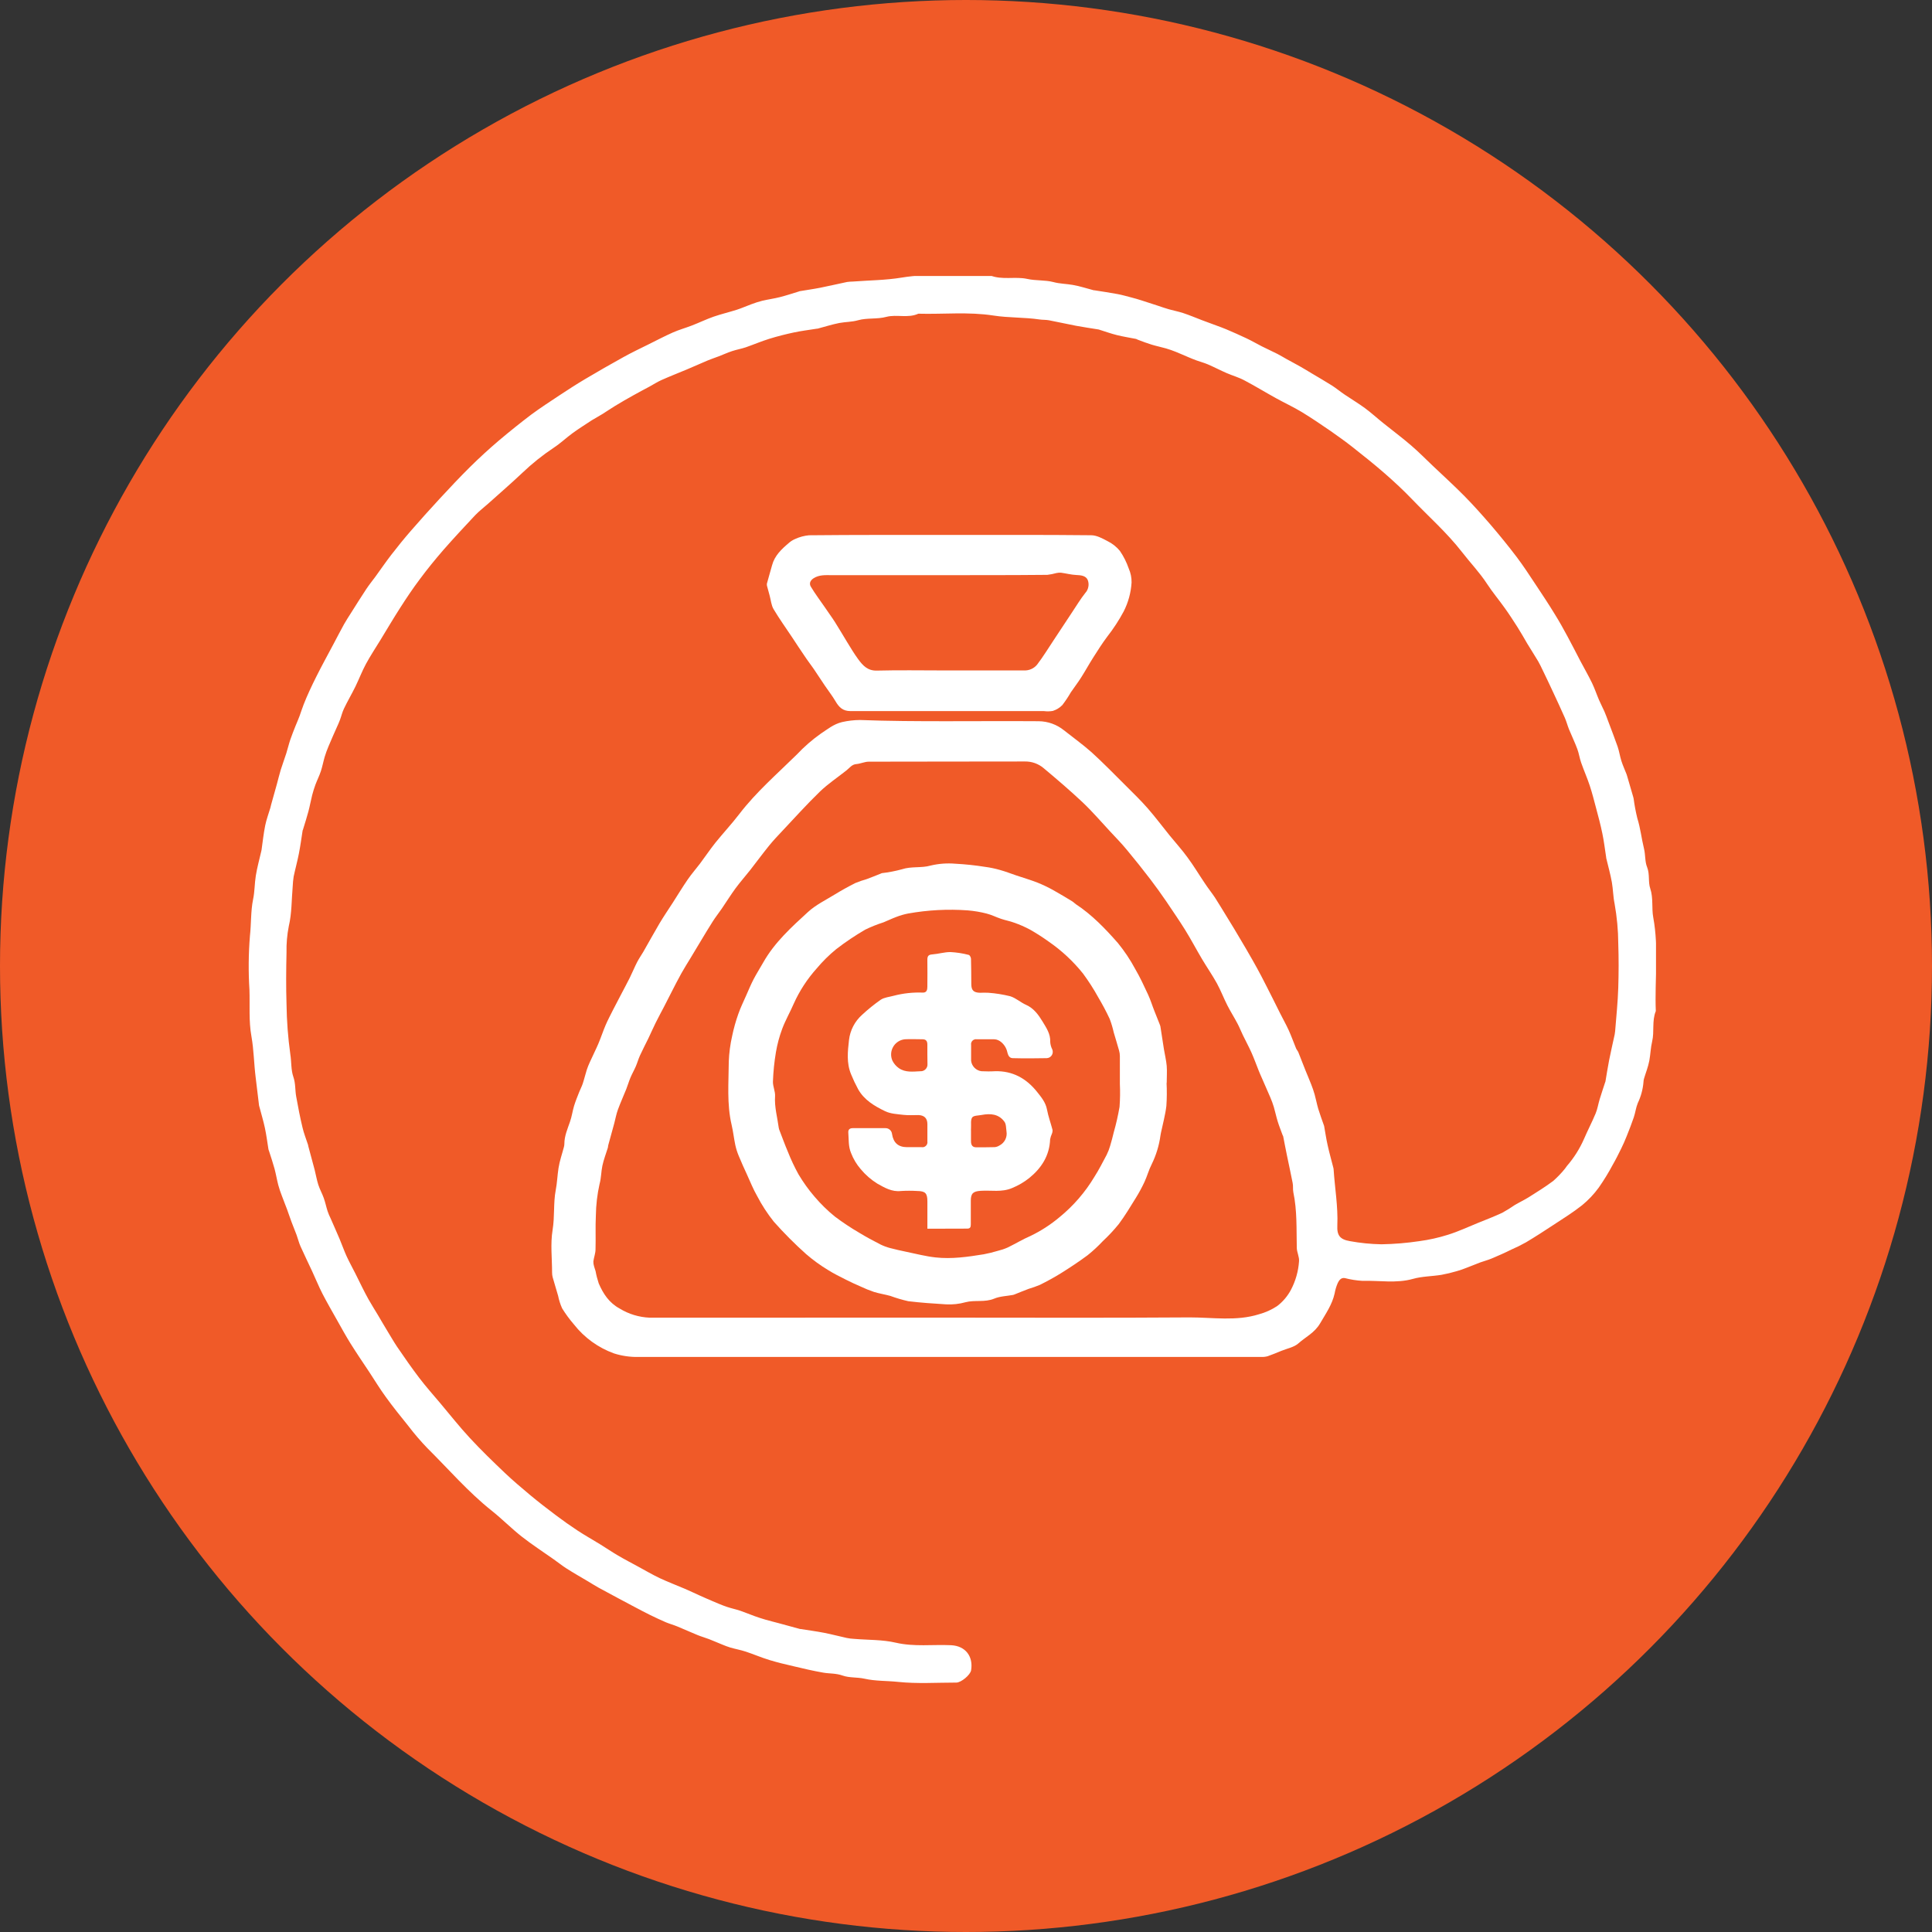
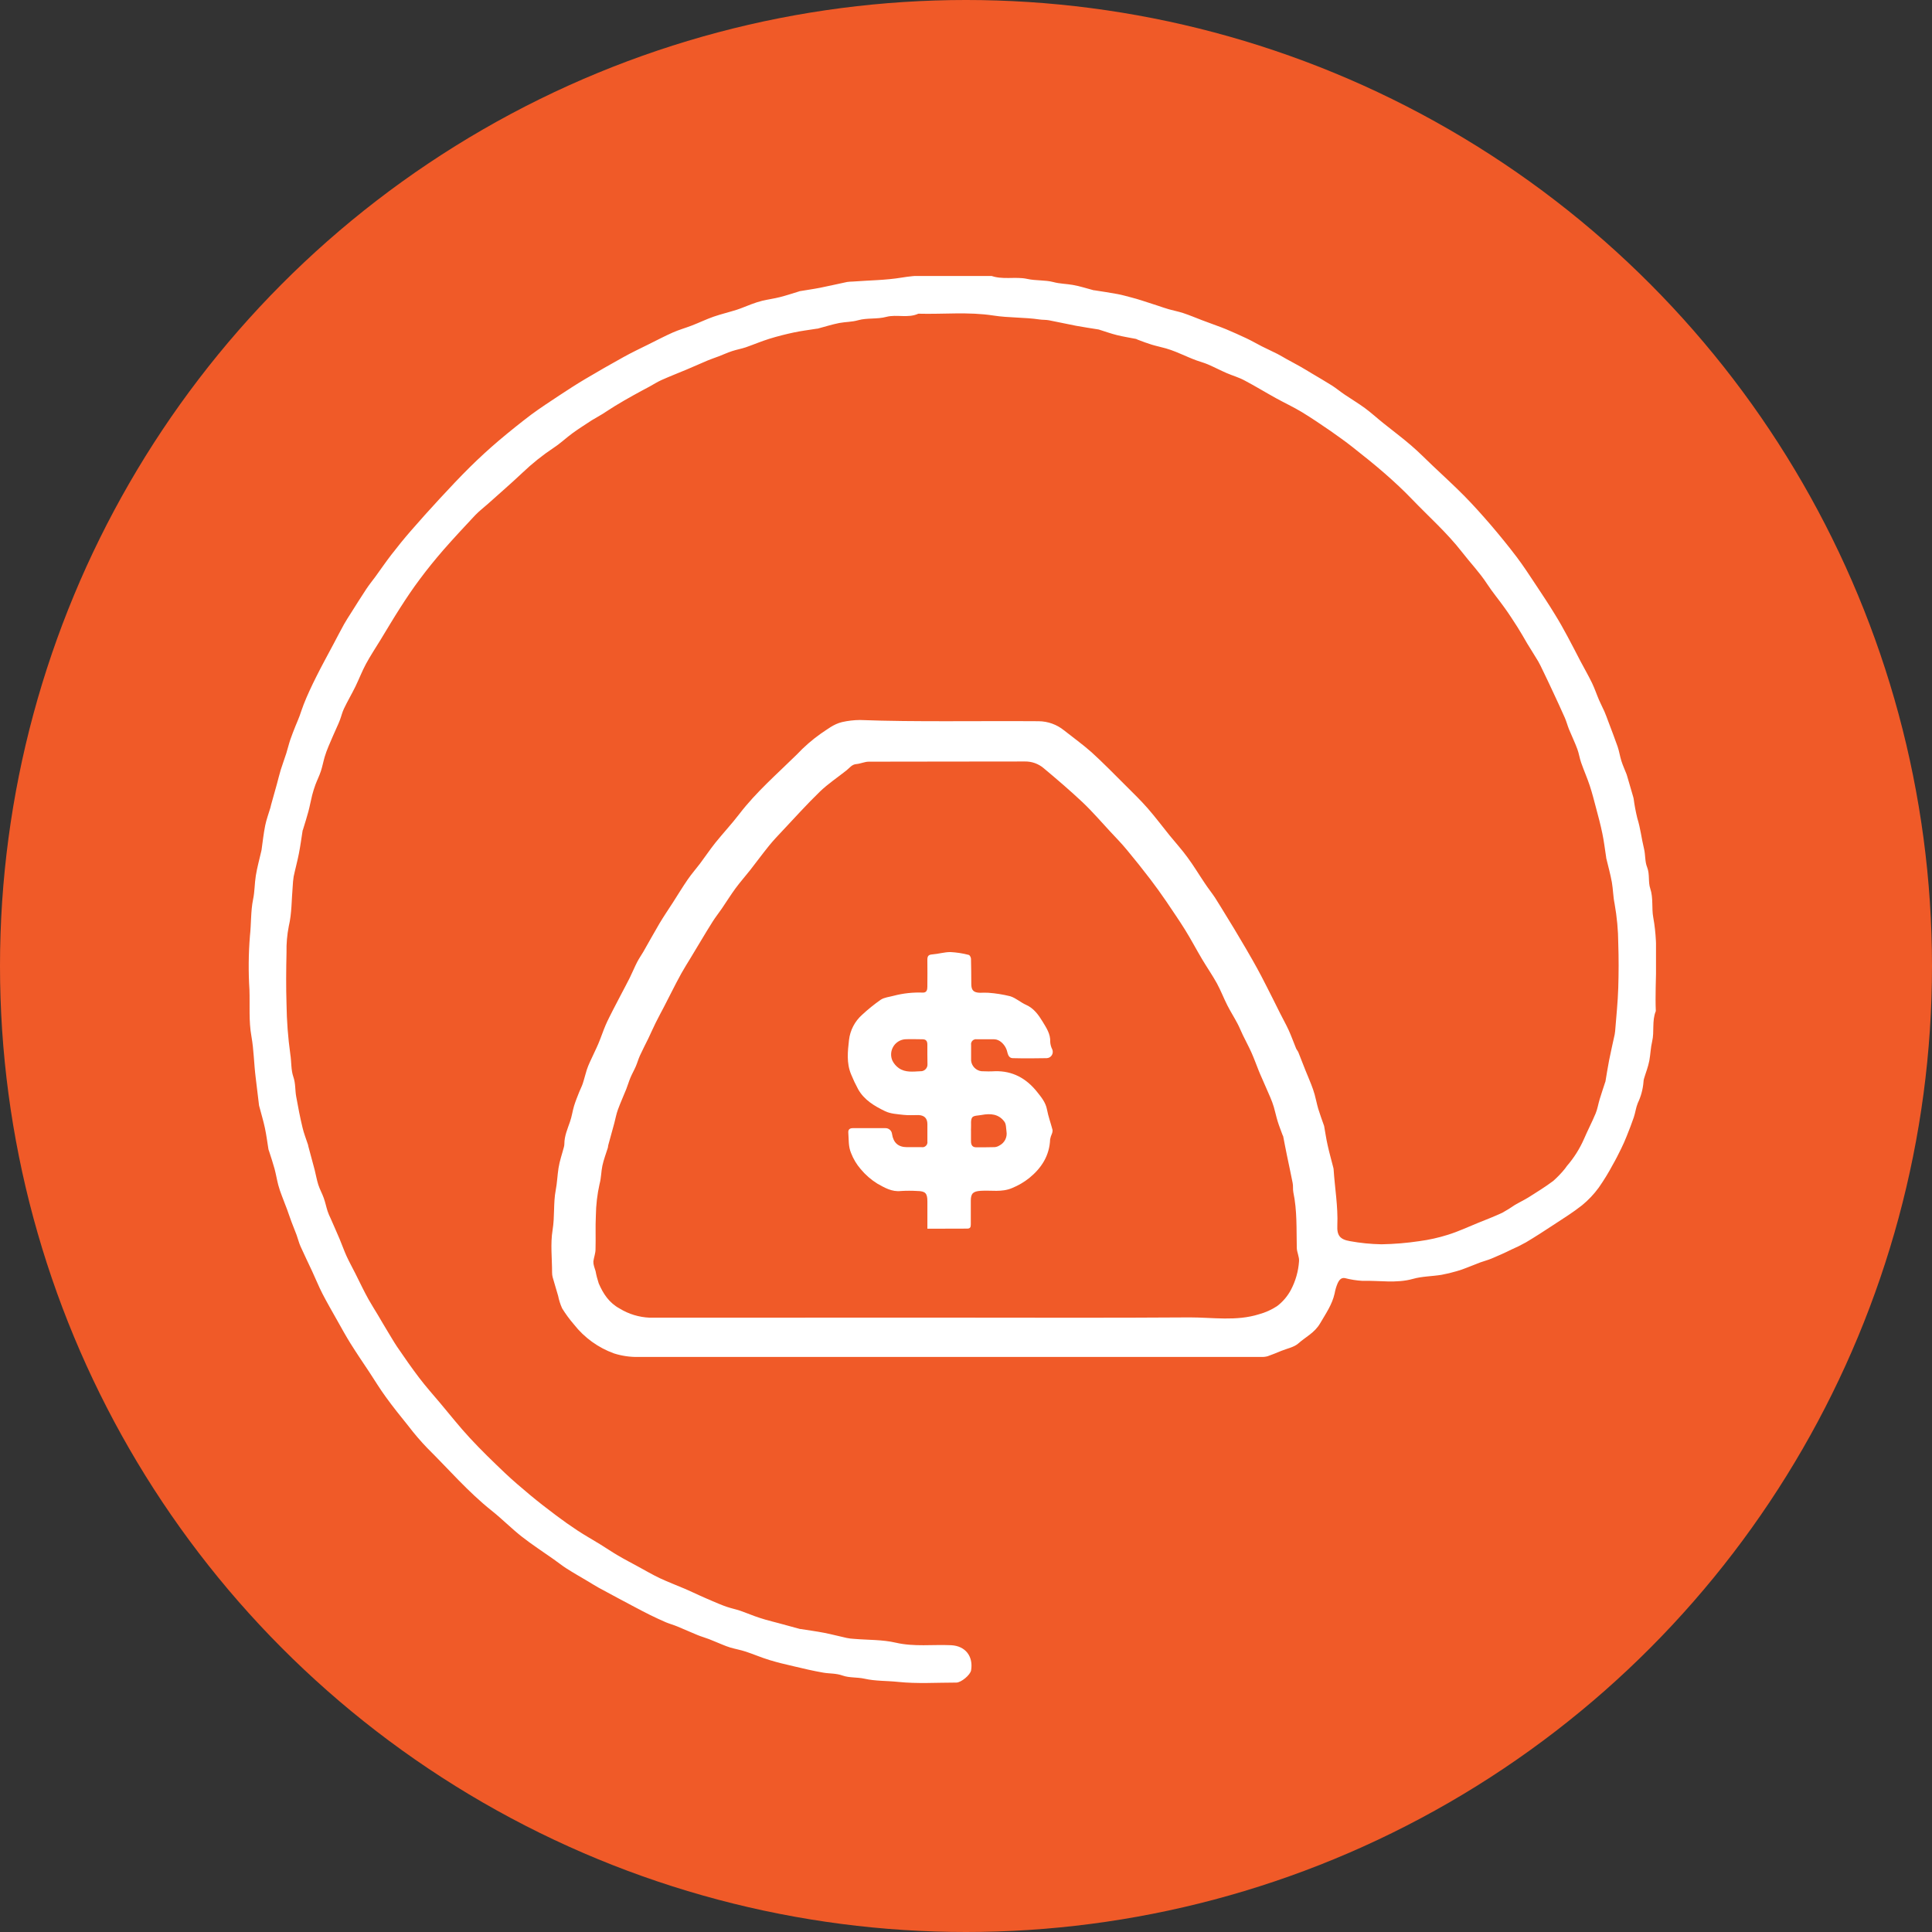
<svg xmlns="http://www.w3.org/2000/svg" width="70" height="70" viewBox="0 0 70 70" fill="none">
  <rect x="0" y="0" width="70" height="70" fill="#333333" stroke="none" />
  <circle cx="35" cy="35" r="35" fill="#F05A28" />
  <g clip-path="url(#clip0)" transform="translate(-5,-6)">
    <path d="M39.279 32.131C40.397 32.131 41.515 32.123 42.633 32.131C42.966 32.134 43.288 32.25 43.547 32.458C43.883 32.724 44.233 32.975 44.552 33.258C44.977 33.645 45.38 34.059 45.788 34.465C46.056 34.733 46.331 34.998 46.581 35.284C46.86 35.603 47.114 35.944 47.381 36.273C47.594 36.535 47.822 36.785 48.019 37.056C48.248 37.364 48.442 37.691 48.656 38.007C48.77 38.181 48.906 38.35 49.021 38.522C49.168 38.751 49.304 38.98 49.445 39.208C49.536 39.357 49.629 39.505 49.719 39.656C49.858 39.885 49.996 40.121 50.133 40.354C50.219 40.5 50.304 40.647 50.387 40.795C50.492 40.983 50.598 41.17 50.697 41.361C50.836 41.626 50.97 41.896 51.105 42.161C51.198 42.347 51.29 42.533 51.383 42.718C51.486 42.923 51.599 43.123 51.694 43.331C51.789 43.539 51.869 43.768 51.959 43.985C51.98 44.035 52.021 44.077 52.042 44.127C52.129 44.342 52.21 44.558 52.296 44.773C52.365 44.947 52.441 45.116 52.508 45.292C52.554 45.406 52.597 45.533 52.632 45.656C52.68 45.827 52.711 45.999 52.762 46.173C52.824 46.377 52.899 46.577 52.969 46.778C52.971 46.784 52.973 46.79 52.975 46.795C53.017 47.024 53.05 47.26 53.102 47.489C53.161 47.758 53.236 48.023 53.304 48.29C53.312 48.314 53.317 48.339 53.319 48.364C53.362 49.042 53.483 49.713 53.454 50.397C53.436 50.766 53.552 50.907 53.911 50.969C54.288 51.038 54.67 51.076 55.054 51.083C55.513 51.075 55.971 51.037 56.426 50.969C56.775 50.922 57.119 50.846 57.455 50.74C57.824 50.626 58.179 50.46 58.539 50.313C58.839 50.192 59.139 50.077 59.432 49.94C59.587 49.855 59.737 49.761 59.882 49.661C60.049 49.562 60.225 49.48 60.39 49.377C60.69 49.187 60.992 49.001 61.276 48.788C61.428 48.654 61.569 48.507 61.697 48.349C61.725 48.317 61.745 48.279 61.772 48.246C62.026 47.953 62.234 47.624 62.39 47.269C62.524 46.957 62.683 46.655 62.813 46.342C62.881 46.179 62.907 45.999 62.959 45.828C63.02 45.625 63.09 45.423 63.155 45.221C63.16 45.21 63.165 45.198 63.168 45.186C63.212 44.929 63.251 44.671 63.301 44.416C63.364 44.103 63.435 43.791 63.503 43.479C63.511 43.441 63.516 43.403 63.519 43.364C63.56 42.838 63.617 42.314 63.633 41.786C63.649 41.259 63.651 40.719 63.633 40.186C63.63 39.703 63.585 39.221 63.5 38.745C63.446 38.483 63.446 38.224 63.401 37.968C63.349 37.672 63.265 37.381 63.196 37.087C63.191 37.063 63.196 37.037 63.187 37.012C63.145 36.742 63.113 36.47 63.057 36.203C62.993 35.891 62.912 35.583 62.828 35.274C62.757 35.003 62.687 34.731 62.6 34.466C62.513 34.2 62.386 33.912 62.288 33.632C62.231 33.471 62.209 33.298 62.149 33.138C62.059 32.896 61.946 32.661 61.847 32.422C61.793 32.286 61.756 32.142 61.698 32.009C61.558 31.692 61.413 31.379 61.267 31.067C61.144 30.801 61.018 30.538 60.891 30.275C60.84 30.17 60.791 30.063 60.732 29.962C60.603 29.745 60.465 29.532 60.334 29.316C60.22 29.119 60.105 28.918 59.982 28.723C59.834 28.494 59.685 28.258 59.525 28.037C59.313 27.738 59.075 27.456 58.875 27.149C58.607 26.738 58.267 26.386 57.969 26C57.429 25.305 56.773 24.726 56.169 24.097C55.852 23.766 55.515 23.453 55.169 23.151C54.792 22.822 54.4 22.51 54.007 22.2C53.746 21.994 53.474 21.802 53.207 21.614C52.864 21.379 52.521 21.145 52.164 20.928C51.86 20.745 51.535 20.595 51.223 20.422C50.846 20.214 50.478 19.988 50.097 19.787C49.888 19.673 49.658 19.611 49.441 19.516C49.224 19.422 48.997 19.303 48.77 19.205C48.636 19.147 48.495 19.11 48.358 19.061C48.26 19.026 48.166 18.987 48.071 18.947C47.915 18.882 47.762 18.812 47.605 18.749C47.491 18.702 47.365 18.659 47.243 18.623C47.073 18.574 46.9 18.54 46.727 18.487C46.555 18.435 46.396 18.373 46.231 18.311C46.209 18.3 46.185 18.289 46.162 18.28C45.933 18.235 45.704 18.199 45.476 18.143C45.247 18.087 45.056 18.015 44.847 17.951C44.836 17.946 44.824 17.942 44.812 17.939C44.536 17.894 44.26 17.854 43.985 17.803C43.659 17.742 43.336 17.666 43.009 17.605C42.895 17.583 42.78 17.592 42.666 17.575C42.113 17.493 41.544 17.518 40.998 17.433C40.084 17.291 39.181 17.391 38.273 17.366C37.899 17.538 37.488 17.383 37.117 17.48C36.774 17.572 36.42 17.511 36.094 17.602C35.866 17.668 35.637 17.66 35.408 17.703C35.144 17.755 34.886 17.838 34.625 17.907C34.601 17.912 34.575 17.907 34.55 17.916C34.287 17.958 34.023 17.99 33.762 18.046C33.464 18.11 33.167 18.184 32.875 18.275C32.584 18.365 32.304 18.485 32.02 18.584C31.859 18.638 31.689 18.667 31.526 18.721C31.364 18.774 31.201 18.849 31.037 18.912C30.907 18.962 30.773 19.005 30.644 19.059C30.387 19.167 30.132 19.281 29.876 19.39C29.575 19.516 29.271 19.634 28.973 19.767C28.821 19.834 28.68 19.926 28.534 20.006C28.338 20.111 28.142 20.214 27.948 20.323C27.72 20.451 27.491 20.58 27.273 20.715C27.124 20.804 26.981 20.906 26.834 20.997C26.706 21.077 26.571 21.147 26.444 21.226C26.215 21.377 25.977 21.526 25.751 21.69C25.526 21.853 25.308 22.061 25.066 22.22C24.658 22.491 24.276 22.797 23.922 23.135C23.519 23.516 23.098 23.879 22.684 24.251C22.528 24.392 22.356 24.519 22.212 24.672C21.823 25.086 21.435 25.504 21.061 25.93C20.765 26.273 20.479 26.623 20.21 26.986C19.957 27.323 19.723 27.672 19.495 28.029C19.252 28.407 19.023 28.796 18.789 29.18C18.611 29.471 18.421 29.757 18.258 30.058C18.116 30.321 18.01 30.603 17.879 30.872C17.747 31.141 17.594 31.4 17.464 31.672C17.4 31.804 17.368 31.949 17.316 32.087C17.283 32.178 17.242 32.265 17.202 32.354C17.101 32.583 16.997 32.811 16.899 33.05C16.847 33.173 16.801 33.298 16.763 33.426C16.713 33.597 16.682 33.769 16.626 33.94C16.57 34.11 16.492 34.262 16.43 34.427C16.384 34.553 16.343 34.681 16.31 34.811C16.26 35.008 16.226 35.208 16.173 35.404C16.121 35.601 16.049 35.825 15.985 36.035C15.985 36.054 15.969 36.071 15.965 36.089C15.921 36.37 15.883 36.654 15.828 36.934C15.773 37.214 15.698 37.483 15.64 37.758C15.622 37.877 15.61 37.996 15.605 38.116C15.563 38.598 15.574 39.09 15.464 39.555C15.402 39.869 15.374 40.189 15.381 40.509C15.367 41.131 15.361 41.755 15.381 42.377C15.389 42.987 15.435 43.596 15.519 44.2C15.563 44.472 15.54 44.76 15.627 45.011C15.714 45.261 15.688 45.494 15.732 45.732C15.799 46.107 15.871 46.483 15.961 46.855C16.01 47.066 16.093 47.271 16.161 47.48C16.166 47.498 16.169 47.517 16.172 47.535C16.247 47.82 16.324 48.107 16.401 48.388C16.446 48.565 16.476 48.748 16.532 48.923C16.588 49.098 16.673 49.243 16.731 49.408C16.789 49.573 16.819 49.726 16.869 49.883C16.899 49.976 16.941 50.065 16.984 50.156C17.089 50.399 17.199 50.641 17.302 50.885C17.39 51.092 17.463 51.306 17.556 51.511C17.65 51.715 17.768 51.929 17.874 52.139C17.958 52.305 18.039 52.474 18.123 52.641C18.198 52.788 18.271 52.935 18.352 53.078C18.461 53.27 18.581 53.46 18.695 53.65C18.809 53.84 18.924 54.045 19.046 54.242C19.168 54.439 19.268 54.618 19.389 54.798C19.649 55.176 19.909 55.556 20.189 55.922C20.429 56.237 20.693 56.535 20.948 56.836C21.305 57.259 21.646 57.695 22.023 58.1C22.427 58.538 22.858 58.953 23.29 59.365C23.584 59.644 23.895 59.906 24.205 60.166C24.515 60.425 24.825 60.663 25.143 60.902C25.398 61.094 25.659 61.279 25.925 61.454C26.192 61.629 26.482 61.792 26.76 61.963C26.973 62.095 27.181 62.237 27.399 62.364C27.634 62.502 27.876 62.627 28.116 62.758C28.379 62.901 28.638 63.053 28.907 63.181C29.204 63.32 29.512 63.436 29.814 63.565C29.998 63.644 30.177 63.73 30.359 63.812C30.508 63.878 30.658 63.946 30.807 64.008C30.981 64.082 31.15 64.156 31.332 64.218C31.514 64.279 31.662 64.307 31.825 64.362C31.987 64.417 32.162 64.491 32.332 64.552C32.465 64.6 32.599 64.644 32.733 64.683C32.892 64.729 33.054 64.768 33.214 64.811L33.992 65.023H34.01C34.292 65.067 34.575 65.105 34.855 65.159C35.135 65.213 35.404 65.287 35.679 65.346C35.766 65.364 35.854 65.375 35.942 65.379C36.449 65.422 36.971 65.404 37.458 65.518C38.127 65.672 38.792 65.578 39.458 65.609C39.992 65.634 40.267 66.026 40.185 66.517C40.158 66.687 39.823 66.963 39.651 66.963C38.945 66.963 38.235 67.011 37.537 66.938C37.131 66.895 36.716 66.912 36.324 66.823C36.055 66.763 35.776 66.796 35.531 66.709C35.285 66.622 35.062 66.643 34.83 66.603C34.473 66.541 34.119 66.459 33.765 66.374C33.466 66.305 33.168 66.235 32.875 66.145C32.583 66.056 32.304 65.935 32.017 65.84C31.836 65.781 31.648 65.748 31.465 65.695C31.36 65.662 31.258 65.624 31.157 65.581C30.999 65.518 30.845 65.449 30.687 65.388C30.551 65.336 30.41 65.297 30.273 65.241C30.029 65.142 29.788 65.031 29.542 64.93C29.406 64.874 29.261 64.835 29.125 64.778C28.931 64.695 28.742 64.605 28.553 64.513C28.364 64.42 28.167 64.315 27.975 64.214C27.783 64.114 27.585 64.006 27.389 63.902C27.155 63.776 26.92 63.652 26.686 63.523C26.55 63.447 26.419 63.364 26.285 63.284C26.03 63.133 25.772 62.986 25.522 62.826C25.359 62.723 25.209 62.598 25.053 62.491C24.667 62.218 24.269 61.961 23.898 61.669C23.528 61.378 23.186 61.03 22.812 60.733C21.96 60.055 21.251 59.229 20.482 58.467C20.238 58.213 20.009 57.946 19.796 57.666C19.519 57.323 19.242 56.98 18.983 56.621C18.769 56.328 18.579 56.017 18.381 55.714C18.152 55.371 17.916 55.022 17.695 54.669C17.529 54.403 17.38 54.128 17.226 53.856C17.043 53.53 16.855 53.207 16.684 52.876C16.548 52.611 16.437 52.333 16.311 52.063C16.172 51.762 16.025 51.465 15.89 51.162C15.83 51.029 15.797 50.885 15.747 50.748C15.687 50.589 15.621 50.431 15.562 50.272C15.502 50.114 15.459 49.974 15.404 49.827C15.341 49.657 15.272 49.49 15.21 49.32C15.161 49.195 15.118 49.068 15.083 48.938C15.032 48.743 14.999 48.541 14.947 48.346C14.894 48.15 14.818 47.925 14.751 47.715C14.744 47.691 14.732 47.668 14.727 47.644C14.685 47.388 14.653 47.128 14.599 46.873C14.545 46.618 14.464 46.352 14.396 46.092C14.392 46.08 14.389 46.067 14.386 46.055C14.345 45.712 14.305 45.374 14.263 45.035C14.201 44.542 14.197 44.038 14.111 43.557C14.008 42.986 14.057 42.426 14.038 41.861C13.997 41.213 14.003 40.564 14.055 39.917C14.105 39.472 14.082 39.019 14.169 38.589C14.231 38.299 14.222 38.017 14.268 37.733C14.316 37.43 14.4 37.133 14.468 36.834C14.468 36.821 14.473 36.808 14.476 36.797C14.518 36.502 14.549 36.205 14.608 35.912C14.652 35.693 14.733 35.48 14.797 35.264C14.807 35.228 14.815 35.191 14.825 35.149C14.894 34.904 14.964 34.657 15.032 34.41C15.079 34.238 15.119 34.067 15.171 33.895C15.234 33.693 15.309 33.495 15.373 33.294C15.425 33.13 15.463 32.962 15.518 32.8C15.573 32.638 15.64 32.473 15.704 32.31C15.754 32.186 15.809 32.065 15.855 31.939C15.902 31.813 15.947 31.662 16.001 31.527C16.065 31.364 16.134 31.201 16.207 31.043C16.292 30.857 16.381 30.673 16.473 30.491C16.564 30.31 16.669 30.108 16.77 29.92C16.87 29.731 16.978 29.531 17.082 29.337C17.21 29.096 17.334 28.854 17.466 28.616C17.543 28.478 17.631 28.346 17.715 28.213C17.898 27.922 18.08 27.632 18.269 27.346C18.371 27.191 18.49 27.045 18.6 26.896C18.791 26.633 18.975 26.364 19.172 26.108C19.4 25.812 19.637 25.52 19.881 25.239C20.224 24.845 20.572 24.456 20.926 24.074C21.29 23.682 21.654 23.291 22.034 22.916C22.371 22.583 22.72 22.264 23.082 21.956C23.463 21.634 23.85 21.324 24.242 21.026C24.585 20.773 24.936 20.545 25.288 20.312C25.589 20.114 25.892 19.917 26.203 19.733C26.66 19.461 27.122 19.197 27.588 18.939C27.882 18.776 28.186 18.63 28.487 18.482C28.788 18.333 29.08 18.179 29.384 18.044C29.606 17.947 29.841 17.881 30.07 17.793C30.335 17.691 30.593 17.565 30.86 17.472C31.127 17.38 31.422 17.31 31.701 17.221C31.875 17.165 32.044 17.088 32.215 17.026C32.345 16.976 32.479 16.933 32.615 16.898C32.832 16.847 33.052 16.818 33.267 16.763C33.482 16.708 33.713 16.632 33.935 16.564C33.946 16.558 33.958 16.554 33.97 16.551C34.221 16.508 34.472 16.474 34.72 16.425C35.046 16.361 35.37 16.283 35.695 16.216C35.764 16.207 35.834 16.202 35.903 16.201C36.492 16.156 37.088 16.154 37.668 16.058C38.735 15.881 39.803 16.021 40.869 15.977C41.307 16.155 41.783 16.01 42.216 16.105C42.535 16.176 42.86 16.14 43.162 16.219C43.399 16.283 43.631 16.282 43.862 16.322C44.121 16.365 44.373 16.451 44.628 16.517H44.647C44.928 16.562 45.212 16.602 45.492 16.655C45.667 16.687 45.835 16.738 46.011 16.783C46.125 16.812 46.239 16.846 46.346 16.88C46.554 16.946 46.762 17.015 46.969 17.082C47.097 17.125 47.222 17.169 47.352 17.206C47.522 17.254 47.695 17.286 47.866 17.342C48.095 17.418 48.323 17.513 48.545 17.599C48.721 17.665 48.898 17.729 49.074 17.795C49.189 17.839 49.316 17.881 49.432 17.932C49.678 18.038 49.922 18.143 50.164 18.259C50.352 18.348 50.534 18.454 50.72 18.549C50.907 18.644 51.099 18.729 51.285 18.824C51.399 18.883 51.514 18.954 51.628 19.017C51.789 19.106 51.952 19.191 52.11 19.281C52.251 19.361 52.389 19.445 52.528 19.529C52.776 19.677 53.026 19.821 53.27 19.975C53.426 20.076 53.569 20.197 53.727 20.302C53.967 20.465 54.217 20.613 54.45 20.784C54.684 20.956 54.897 21.153 55.124 21.334C55.459 21.604 55.809 21.863 56.131 22.142C56.397 22.37 56.645 22.623 56.9 22.865C57.288 23.233 57.683 23.593 58.058 23.972C58.387 24.306 58.7 24.658 59.005 25.01C59.331 25.392 59.65 25.782 59.953 26.182C60.201 26.509 60.424 26.857 60.653 27.2C60.882 27.543 61.12 27.904 61.339 28.263C61.501 28.524 61.652 28.794 61.796 29.063C61.956 29.357 62.106 29.657 62.261 29.952C62.401 30.216 62.55 30.475 62.681 30.744C62.778 30.945 62.849 31.16 62.938 31.367C62.996 31.504 63.069 31.637 63.129 31.774C63.188 31.911 63.227 32.022 63.274 32.148C63.388 32.449 63.503 32.748 63.61 33.053C63.667 33.219 63.691 33.395 63.745 33.567C63.799 33.739 63.872 33.893 63.935 34.056C63.946 34.085 63.953 34.116 63.962 34.145C64.035 34.391 64.106 34.637 64.177 34.883C64.182 34.901 64.187 34.919 64.19 34.938C64.221 35.176 64.266 35.413 64.323 35.647C64.438 36.009 64.475 36.384 64.565 36.747C64.621 36.975 64.594 37.217 64.679 37.422C64.781 37.683 64.709 37.957 64.793 38.197C64.908 38.546 64.837 38.901 64.901 39.244C65.109 40.37 64.948 41.503 64.993 42.633C64.847 42.988 64.945 43.376 64.861 43.73C64.805 43.966 64.801 44.199 64.758 44.43C64.714 44.661 64.63 44.864 64.566 45.081C64.555 45.118 64.548 45.156 64.547 45.195C64.526 45.463 64.456 45.726 64.339 45.969C64.272 46.133 64.253 46.312 64.195 46.484C64.118 46.713 64.027 46.942 63.938 47.165C63.878 47.316 63.812 47.467 63.74 47.613C63.643 47.811 63.545 48.007 63.435 48.198C63.282 48.485 63.112 48.763 62.925 49.03C62.752 49.268 62.549 49.482 62.321 49.669C61.993 49.929 61.635 50.151 61.283 50.382C60.956 50.598 60.626 50.811 60.288 51.013C60.115 51.11 59.937 51.198 59.756 51.276C59.527 51.391 59.287 51.497 59.048 51.597C58.914 51.655 58.771 51.689 58.635 51.739C58.47 51.801 58.307 51.871 58.142 51.932C58.027 51.978 57.903 52.023 57.779 52.057C57.596 52.111 57.411 52.156 57.224 52.19C56.881 52.245 56.522 52.243 56.195 52.336C55.587 52.507 54.976 52.389 54.366 52.408C54.149 52.395 53.934 52.362 53.724 52.307C53.584 52.285 53.516 52.392 53.47 52.485C53.416 52.608 53.378 52.737 53.355 52.869C53.265 53.27 53.035 53.596 52.832 53.945C52.628 54.294 52.309 54.436 52.045 54.672C51.885 54.815 51.634 54.858 51.423 54.945C51.259 55.012 51.096 55.081 50.928 55.139C50.854 55.159 50.777 55.168 50.7 55.165H46.308C40.243 55.165 34.177 55.165 28.112 55.165C27.818 55.169 27.526 55.126 27.247 55.037C26.674 54.83 26.172 54.467 25.796 53.988C25.638 53.805 25.494 53.61 25.367 53.404C25.301 53.258 25.252 53.104 25.221 52.947C25.155 52.718 25.087 52.501 25.024 52.276C25.01 52.221 25.002 52.164 25.003 52.108C25.003 51.593 24.939 51.068 25.021 50.567C25.103 50.067 25.045 49.593 25.135 49.122C25.187 48.855 25.194 48.589 25.236 48.322C25.278 48.054 25.366 47.812 25.432 47.557C25.442 47.52 25.448 47.481 25.448 47.443C25.448 47.158 25.563 46.904 25.652 46.642C25.718 46.458 25.742 46.26 25.799 46.071C25.852 45.899 25.921 45.728 25.987 45.563C26.027 45.46 26.081 45.363 26.115 45.258C26.169 45.095 26.207 44.928 26.259 44.765C26.291 44.667 26.33 44.572 26.373 44.479C26.475 44.25 26.587 44.034 26.683 43.807C26.779 43.579 26.848 43.364 26.94 43.148C27.021 42.958 27.119 42.776 27.211 42.591C27.304 42.407 27.403 42.222 27.499 42.038C27.605 41.834 27.715 41.633 27.817 41.428C27.911 41.239 27.99 41.042 28.086 40.856C28.151 40.729 28.235 40.612 28.307 40.488C28.503 40.145 28.692 39.802 28.894 39.459C29.045 39.205 29.212 38.961 29.372 38.713C29.553 38.43 29.728 38.142 29.919 37.864C30.056 37.665 30.216 37.482 30.361 37.292C30.549 37.042 30.723 36.781 30.918 36.536C31.203 36.183 31.514 35.85 31.789 35.491C32.402 34.691 33.161 34.037 33.873 33.335C34.136 33.055 34.427 32.802 34.741 32.58C34.98 32.425 35.198 32.237 35.511 32.162C35.723 32.114 35.939 32.089 36.156 32.087C37.201 32.127 38.242 32.131 39.279 32.131ZM39.253 53.74C42.206 53.74 45.16 53.753 48.113 53.732C48.947 53.732 49.794 53.876 50.616 53.618C50.849 53.555 51.071 53.455 51.273 53.322C51.48 53.164 51.651 52.963 51.773 52.733C51.941 52.414 52.041 52.063 52.066 51.704C52.083 51.545 51.988 51.377 51.985 51.212C51.97 50.539 52.001 49.864 51.86 49.198C51.837 49.083 51.86 48.969 51.834 48.855C51.772 48.529 51.698 48.205 51.632 47.88C51.582 47.644 51.539 47.407 51.492 47.17C51.485 47.153 51.477 47.136 51.468 47.119C51.408 46.954 51.342 46.791 51.291 46.624C51.239 46.457 51.204 46.281 51.154 46.111C51.117 45.989 51.073 45.869 51.022 45.752C50.924 45.523 50.82 45.287 50.718 45.055C50.679 44.967 50.639 44.879 50.604 44.789C50.516 44.569 50.436 44.345 50.339 44.128C50.241 43.911 50.13 43.71 50.029 43.499C49.962 43.363 49.909 43.22 49.837 43.087C49.722 42.866 49.585 42.654 49.472 42.431C49.338 42.168 49.233 41.891 49.092 41.631C48.926 41.331 48.729 41.048 48.554 40.753C48.344 40.4 48.153 40.035 47.936 39.686C47.719 39.337 47.478 38.992 47.25 38.65C47.065 38.382 46.876 38.115 46.678 37.857C46.402 37.497 46.12 37.141 45.83 36.794C45.642 36.565 45.435 36.353 45.233 36.137C44.9 35.779 44.581 35.406 44.225 35.069C43.768 34.639 43.292 34.232 42.811 33.83C42.623 33.671 42.382 33.586 42.136 33.59C40.249 33.596 38.363 33.59 36.477 33.597C36.328 33.597 36.179 33.671 36.028 33.684C35.859 33.697 35.781 33.827 35.67 33.912C35.347 34.169 34.999 34.399 34.704 34.684C34.233 35.141 33.798 35.625 33.35 36.101C33.184 36.277 33.018 36.452 32.867 36.638C32.631 36.93 32.41 37.23 32.181 37.524C32.005 37.747 31.816 37.96 31.648 38.188C31.48 38.417 31.317 38.679 31.151 38.922C31.045 39.077 30.928 39.223 30.828 39.38C30.675 39.618 30.532 39.861 30.386 40.102L30.012 40.724C29.903 40.904 29.791 41.08 29.689 41.263C29.562 41.492 29.445 41.72 29.325 41.956C29.233 42.132 29.145 42.309 29.054 42.486C28.962 42.663 28.85 42.867 28.756 43.058C28.661 43.249 28.583 43.432 28.494 43.617C28.392 43.827 28.282 44.034 28.186 44.246C28.128 44.374 28.091 44.511 28.035 44.64C27.979 44.77 27.9 44.908 27.842 45.046C27.784 45.184 27.745 45.324 27.691 45.46C27.592 45.708 27.48 45.952 27.389 46.202C27.33 46.362 27.3 46.534 27.256 46.699C27.184 46.964 27.11 47.228 27.038 47.493C27.03 47.523 27.032 47.556 27.023 47.586C26.956 47.802 26.873 48.014 26.826 48.234C26.779 48.453 26.785 48.672 26.724 48.896C26.639 49.274 26.594 49.66 26.589 50.048C26.569 50.453 26.589 50.861 26.577 51.267C26.577 51.412 26.518 51.555 26.499 51.702C26.497 51.762 26.505 51.823 26.524 51.881C26.538 51.941 26.563 51.995 26.579 52.056C26.606 52.206 26.645 52.355 26.693 52.5C26.856 52.877 27.069 53.205 27.456 53.414C27.782 53.613 28.152 53.725 28.534 53.742L39.253 53.74Z" fill="white" />
-     <path d="M39.43 25.382C41.131 25.382 42.833 25.375 44.535 25.393C44.734 25.393 44.941 25.507 45.125 25.604C45.298 25.689 45.452 25.81 45.575 25.959C45.711 26.157 45.819 26.373 45.897 26.6C45.967 26.758 46.002 26.93 45.999 27.103C45.977 27.471 45.879 27.83 45.711 28.158C45.54 28.477 45.342 28.78 45.119 29.065C44.934 29.311 44.769 29.574 44.603 29.834C44.454 30.069 44.32 30.315 44.17 30.549C44.056 30.732 43.92 30.904 43.799 31.083C43.706 31.245 43.603 31.4 43.489 31.548C43.393 31.645 43.276 31.717 43.146 31.758C43.04 31.776 42.931 31.779 42.825 31.764C40.487 31.764 38.151 31.764 35.813 31.764C35.534 31.764 35.397 31.622 35.272 31.408C35.158 31.213 35.017 31.036 34.892 30.85C34.752 30.645 34.62 30.437 34.48 30.232C34.371 30.075 34.251 29.921 34.147 29.762C33.991 29.534 33.84 29.305 33.69 29.076C33.467 28.741 33.233 28.416 33.027 28.069C32.944 27.928 32.931 27.744 32.886 27.581C32.86 27.485 32.832 27.39 32.808 27.294C32.79 27.247 32.782 27.197 32.786 27.148C32.844 26.919 32.915 26.703 32.974 26.479C33.067 26.129 33.318 25.896 33.575 25.678C33.646 25.614 33.727 25.563 33.816 25.526C33.972 25.455 34.139 25.41 34.31 25.394C36.012 25.377 37.721 25.382 39.43 25.382ZM38.913 26.839C37.65 26.839 36.387 26.839 35.124 26.839C34.902 26.839 34.682 26.821 34.475 26.953C34.338 27.044 34.319 27.157 34.379 27.257C34.536 27.519 34.722 27.765 34.896 28.018C35.01 28.192 35.14 28.361 35.253 28.541C35.403 28.776 35.541 29.017 35.687 29.254C35.817 29.464 35.943 29.679 36.09 29.879C36.258 30.108 36.432 30.308 36.775 30.297C37.576 30.276 38.376 30.291 39.176 30.291C40.153 30.291 41.131 30.291 42.108 30.291C42.198 30.295 42.287 30.277 42.369 30.24C42.451 30.203 42.523 30.147 42.579 30.077C42.794 29.796 42.979 29.491 43.176 29.195C43.404 28.852 43.633 28.504 43.861 28.158C44.012 27.93 44.151 27.701 44.319 27.488C44.377 27.426 44.416 27.349 44.432 27.265C44.449 27.181 44.442 27.095 44.411 27.015C44.345 26.858 44.164 26.84 43.992 26.833C43.819 26.826 43.626 26.775 43.442 26.75C43.386 26.746 43.33 26.751 43.275 26.763C43.168 26.793 43.059 26.815 42.948 26.828C41.605 26.841 40.26 26.839 38.913 26.839Z" fill="white" />
-     <path d="M47.267 45.232C47.281 45.511 47.279 45.791 47.26 46.07C47.221 46.398 47.131 46.721 47.063 47.045C47.057 47.077 47.051 47.108 47.046 47.139C46.997 47.502 46.889 47.856 46.727 48.185C46.622 48.389 46.564 48.615 46.467 48.823C46.375 49.02 46.272 49.211 46.158 49.395C45.958 49.718 45.763 50.045 45.536 50.349C45.358 50.569 45.164 50.776 44.957 50.969C44.785 51.153 44.6 51.324 44.404 51.481C44.095 51.71 43.771 51.924 43.444 52.129C43.197 52.283 42.939 52.422 42.678 52.553C42.544 52.609 42.406 52.657 42.266 52.699C42.097 52.762 41.929 52.832 41.761 52.899C41.744 52.907 41.726 52.913 41.708 52.917C41.479 52.96 41.23 52.964 41.022 53.052C40.679 53.195 40.318 53.093 39.984 53.182C39.755 53.246 39.517 53.272 39.279 53.259C38.822 53.232 38.364 53.2 37.907 53.145C37.687 53.095 37.47 53.031 37.258 52.953C37.062 52.899 36.861 52.869 36.668 52.81C36.502 52.754 36.34 52.688 36.182 52.613C36.006 52.537 35.83 52.457 35.659 52.37C35.43 52.255 35.201 52.141 34.995 52.011C34.717 51.843 34.454 51.651 34.208 51.439C33.796 51.071 33.405 50.678 33.038 50.265C32.806 49.975 32.604 49.664 32.433 49.335C32.292 49.091 32.188 48.827 32.07 48.569C31.965 48.341 31.86 48.112 31.763 47.873C31.711 47.749 31.671 47.62 31.642 47.489C31.591 47.248 31.565 47.001 31.509 46.761C31.33 46 31.401 45.228 31.405 44.461C31.417 44.15 31.458 43.84 31.527 43.536C31.583 43.267 31.657 43.001 31.749 42.742C31.831 42.504 31.945 42.276 32.046 42.044C32.129 41.856 32.208 41.665 32.303 41.482C32.411 41.275 32.538 41.077 32.653 40.873C33.063 40.147 33.673 39.595 34.274 39.044C34.551 38.79 34.903 38.617 35.228 38.419C35.477 38.266 35.733 38.124 35.995 37.992C36.13 37.937 36.268 37.89 36.408 37.85C36.573 37.79 36.734 37.722 36.898 37.658C36.914 37.649 36.931 37.641 36.949 37.636C37.196 37.608 37.439 37.561 37.678 37.496C38.021 37.382 38.388 37.457 38.717 37.361C39.01 37.291 39.312 37.269 39.613 37.294C39.974 37.313 40.334 37.351 40.692 37.408C40.876 37.432 41.058 37.471 41.236 37.522C41.435 37.577 41.627 37.653 41.823 37.719C42.077 37.805 42.336 37.88 42.586 37.977C42.782 38.056 42.973 38.147 43.157 38.249C43.394 38.38 43.625 38.523 43.856 38.662C43.903 38.691 43.939 38.734 43.985 38.764C44.568 39.147 45.047 39.649 45.503 40.167C45.743 40.461 45.954 40.778 46.133 41.112C46.309 41.413 46.455 41.731 46.602 42.047C46.69 42.239 46.75 42.442 46.83 42.64C46.893 42.805 46.961 42.968 47.026 43.133C47.034 43.15 47.039 43.168 47.043 43.186C47.085 43.462 47.126 43.737 47.171 44.013C47.203 44.214 47.254 44.413 47.272 44.616C47.289 44.818 47.272 45.034 47.272 45.243L47.267 45.232ZM45.575 45.271C45.575 44.935 45.575 44.597 45.575 44.261C45.574 44.192 45.564 44.123 45.544 44.056C45.484 43.839 45.416 43.624 45.353 43.408C45.316 43.241 45.267 43.076 45.206 42.916C45.08 42.645 44.937 42.38 44.785 42.123C44.622 41.828 44.439 41.544 44.239 41.273C43.882 40.827 43.462 40.437 42.992 40.113C42.775 39.957 42.55 39.813 42.318 39.681C42.135 39.583 41.944 39.499 41.747 39.431C41.594 39.373 41.429 39.345 41.274 39.292C41.095 39.233 40.925 39.144 40.743 39.099C40.521 39.042 40.294 39.004 40.065 38.985C39.342 38.932 38.614 38.971 37.9 39.099C37.755 39.127 37.614 39.169 37.476 39.222C37.318 39.28 37.167 39.355 37.011 39.418C36.785 39.49 36.564 39.578 36.35 39.682C35.984 39.895 35.632 40.131 35.297 40.39C35.04 40.6 34.804 40.834 34.591 41.088C34.251 41.467 33.971 41.895 33.762 42.359C33.63 42.667 33.459 42.96 33.342 43.273C33.239 43.549 33.162 43.834 33.113 44.124C33.054 44.475 33.018 44.829 33.005 45.185C32.999 45.361 33.093 45.542 33.082 45.717C33.056 46.112 33.166 46.486 33.217 46.87C33.219 46.889 33.224 46.907 33.231 46.925C33.336 47.195 33.434 47.468 33.548 47.735C33.658 48.014 33.786 48.285 33.931 48.548C34.101 48.833 34.294 49.104 34.511 49.356C34.733 49.617 34.977 49.857 35.242 50.073C35.527 50.288 35.824 50.486 36.132 50.665C36.38 50.817 36.638 50.954 36.898 51.088C37.013 51.144 37.133 51.189 37.257 51.221C37.447 51.272 37.639 51.313 37.828 51.353C38.185 51.426 38.539 51.52 38.898 51.559C39.483 51.623 40.065 51.539 40.644 51.445C40.813 51.413 40.981 51.372 41.146 51.322C41.27 51.292 41.392 51.252 41.509 51.2C41.787 51.066 42.052 50.903 42.334 50.782C42.715 50.599 43.071 50.368 43.394 50.096C43.894 49.687 44.319 49.195 44.651 48.641C44.816 48.384 44.954 48.108 45.097 47.841C45.149 47.736 45.191 47.627 45.223 47.515C45.272 47.353 45.315 47.187 45.355 47.02C45.441 46.719 45.51 46.414 45.563 46.105C45.584 45.828 45.588 45.549 45.575 45.271Z" fill="white" />
    <path d="M38.601 50.519C38.601 50.176 38.601 49.848 38.601 49.526C38.601 49.232 38.524 49.156 38.235 49.152C38.039 49.14 37.842 49.14 37.645 49.152C37.316 49.191 37.046 49.03 36.789 48.886C36.561 48.745 36.357 48.567 36.186 48.361C36.036 48.188 35.918 47.991 35.836 47.778C35.732 47.53 35.757 47.29 35.736 47.044C35.726 46.93 35.78 46.874 35.903 46.875C36.291 46.875 36.678 46.875 37.065 46.875C37.127 46.87 37.19 46.89 37.238 46.931C37.286 46.972 37.315 47.03 37.321 47.093C37.37 47.403 37.544 47.562 37.859 47.564C38.037 47.564 38.215 47.564 38.393 47.564C38.421 47.569 38.45 47.567 38.478 47.558C38.505 47.549 38.53 47.533 38.55 47.513C38.571 47.493 38.586 47.468 38.595 47.44C38.604 47.413 38.606 47.383 38.601 47.355C38.601 47.146 38.601 46.935 38.601 46.726C38.601 46.517 38.487 46.407 38.273 46.401C38.095 46.401 37.915 46.414 37.74 46.394C37.512 46.367 37.269 46.357 37.07 46.261C36.685 46.075 36.31 45.857 36.09 45.461C35.996 45.288 35.912 45.11 35.838 44.928C35.664 44.513 35.715 44.09 35.761 43.681C35.802 43.328 35.971 43.003 36.237 42.767C36.449 42.57 36.675 42.387 36.913 42.221C37.043 42.136 37.224 42.122 37.381 42.078C37.727 41.988 38.085 41.949 38.442 41.964C38.577 41.964 38.6 41.862 38.6 41.752C38.6 41.428 38.607 41.103 38.6 40.78C38.6 40.646 38.633 40.59 38.777 40.58C38.998 40.564 39.218 40.494 39.438 40.495C39.661 40.507 39.883 40.541 40.1 40.598C40.136 40.606 40.18 40.688 40.181 40.739C40.191 41.043 40.189 41.348 40.192 41.653C40.192 41.882 40.276 41.964 40.509 41.97C40.61 41.965 40.712 41.965 40.813 41.97C41.079 41.989 41.343 42.032 41.603 42.096C41.809 42.16 41.983 42.324 42.184 42.411C42.464 42.538 42.634 42.782 42.776 43.016C42.905 43.231 43.066 43.46 43.051 43.747C43.057 43.845 43.083 43.941 43.129 44.029C43.142 44.062 43.146 44.098 43.143 44.133C43.139 44.169 43.128 44.203 43.109 44.233C43.09 44.263 43.064 44.288 43.034 44.307C43.003 44.325 42.969 44.336 42.933 44.339C42.522 44.347 42.108 44.35 41.695 44.339C41.51 44.333 41.514 44.138 41.467 44.022C41.395 43.836 41.218 43.657 41.021 43.655C40.824 43.653 40.601 43.655 40.392 43.655C40.364 43.65 40.334 43.652 40.307 43.661C40.279 43.67 40.255 43.685 40.234 43.706C40.214 43.726 40.199 43.752 40.19 43.779C40.182 43.807 40.18 43.836 40.185 43.864C40.185 44.055 40.185 44.245 40.185 44.436C40.197 44.531 40.24 44.619 40.307 44.687C40.374 44.755 40.461 44.799 40.556 44.812C40.72 44.819 40.886 44.823 41.051 44.812C41.688 44.795 42.186 45.074 42.572 45.557C42.724 45.748 42.885 45.938 42.934 46.199C42.984 46.46 43.072 46.694 43.136 46.942C43.138 46.992 43.129 47.041 43.109 47.086C43.081 47.148 43.061 47.212 43.048 47.279C43.026 47.872 42.734 48.321 42.293 48.681C42.104 48.831 41.895 48.953 41.671 49.045C41.293 49.206 40.913 49.12 40.536 49.145C40.262 49.163 40.175 49.235 40.174 49.503C40.174 49.789 40.174 50.075 40.174 50.361C40.174 50.457 40.157 50.516 40.04 50.515C39.577 50.516 39.108 50.519 38.601 50.519ZM40.181 46.986C40.181 47.106 40.181 47.226 40.181 47.347C40.181 47.496 40.237 47.576 40.392 47.569C40.608 47.569 40.823 47.569 41.038 47.563C41.1 47.558 41.159 47.537 41.211 47.504C41.302 47.457 41.377 47.383 41.423 47.291C41.469 47.199 41.484 47.095 41.467 46.994C41.449 46.874 41.458 46.73 41.392 46.642C41.188 46.36 40.885 46.336 40.568 46.397C40.454 46.42 40.279 46.413 40.225 46.487C40.16 46.579 40.191 46.74 40.182 46.871C40.178 46.908 40.181 46.946 40.181 46.986ZM38.6 44.206C38.6 44.086 38.6 43.965 38.6 43.845C38.6 43.725 38.554 43.654 38.424 43.655C38.211 43.655 37.997 43.643 37.785 43.655C37.697 43.664 37.613 43.693 37.539 43.741C37.466 43.789 37.404 43.853 37.361 43.929C37.317 44.005 37.291 44.091 37.287 44.178C37.283 44.266 37.299 44.354 37.336 44.434C37.389 44.539 37.468 44.631 37.564 44.699C37.802 44.867 38.082 44.825 38.348 44.813C38.383 44.815 38.417 44.809 38.449 44.797C38.481 44.784 38.511 44.765 38.535 44.74C38.559 44.716 38.578 44.686 38.59 44.654C38.602 44.622 38.607 44.587 38.604 44.553L38.6 44.206Z" fill="white" />
  </g>
  <defs>
    <clipPath id="clip0">
      <rect width="51" height="51" fill="white" transform="translate(14 16)" />
    </clipPath>
  </defs>
</svg>